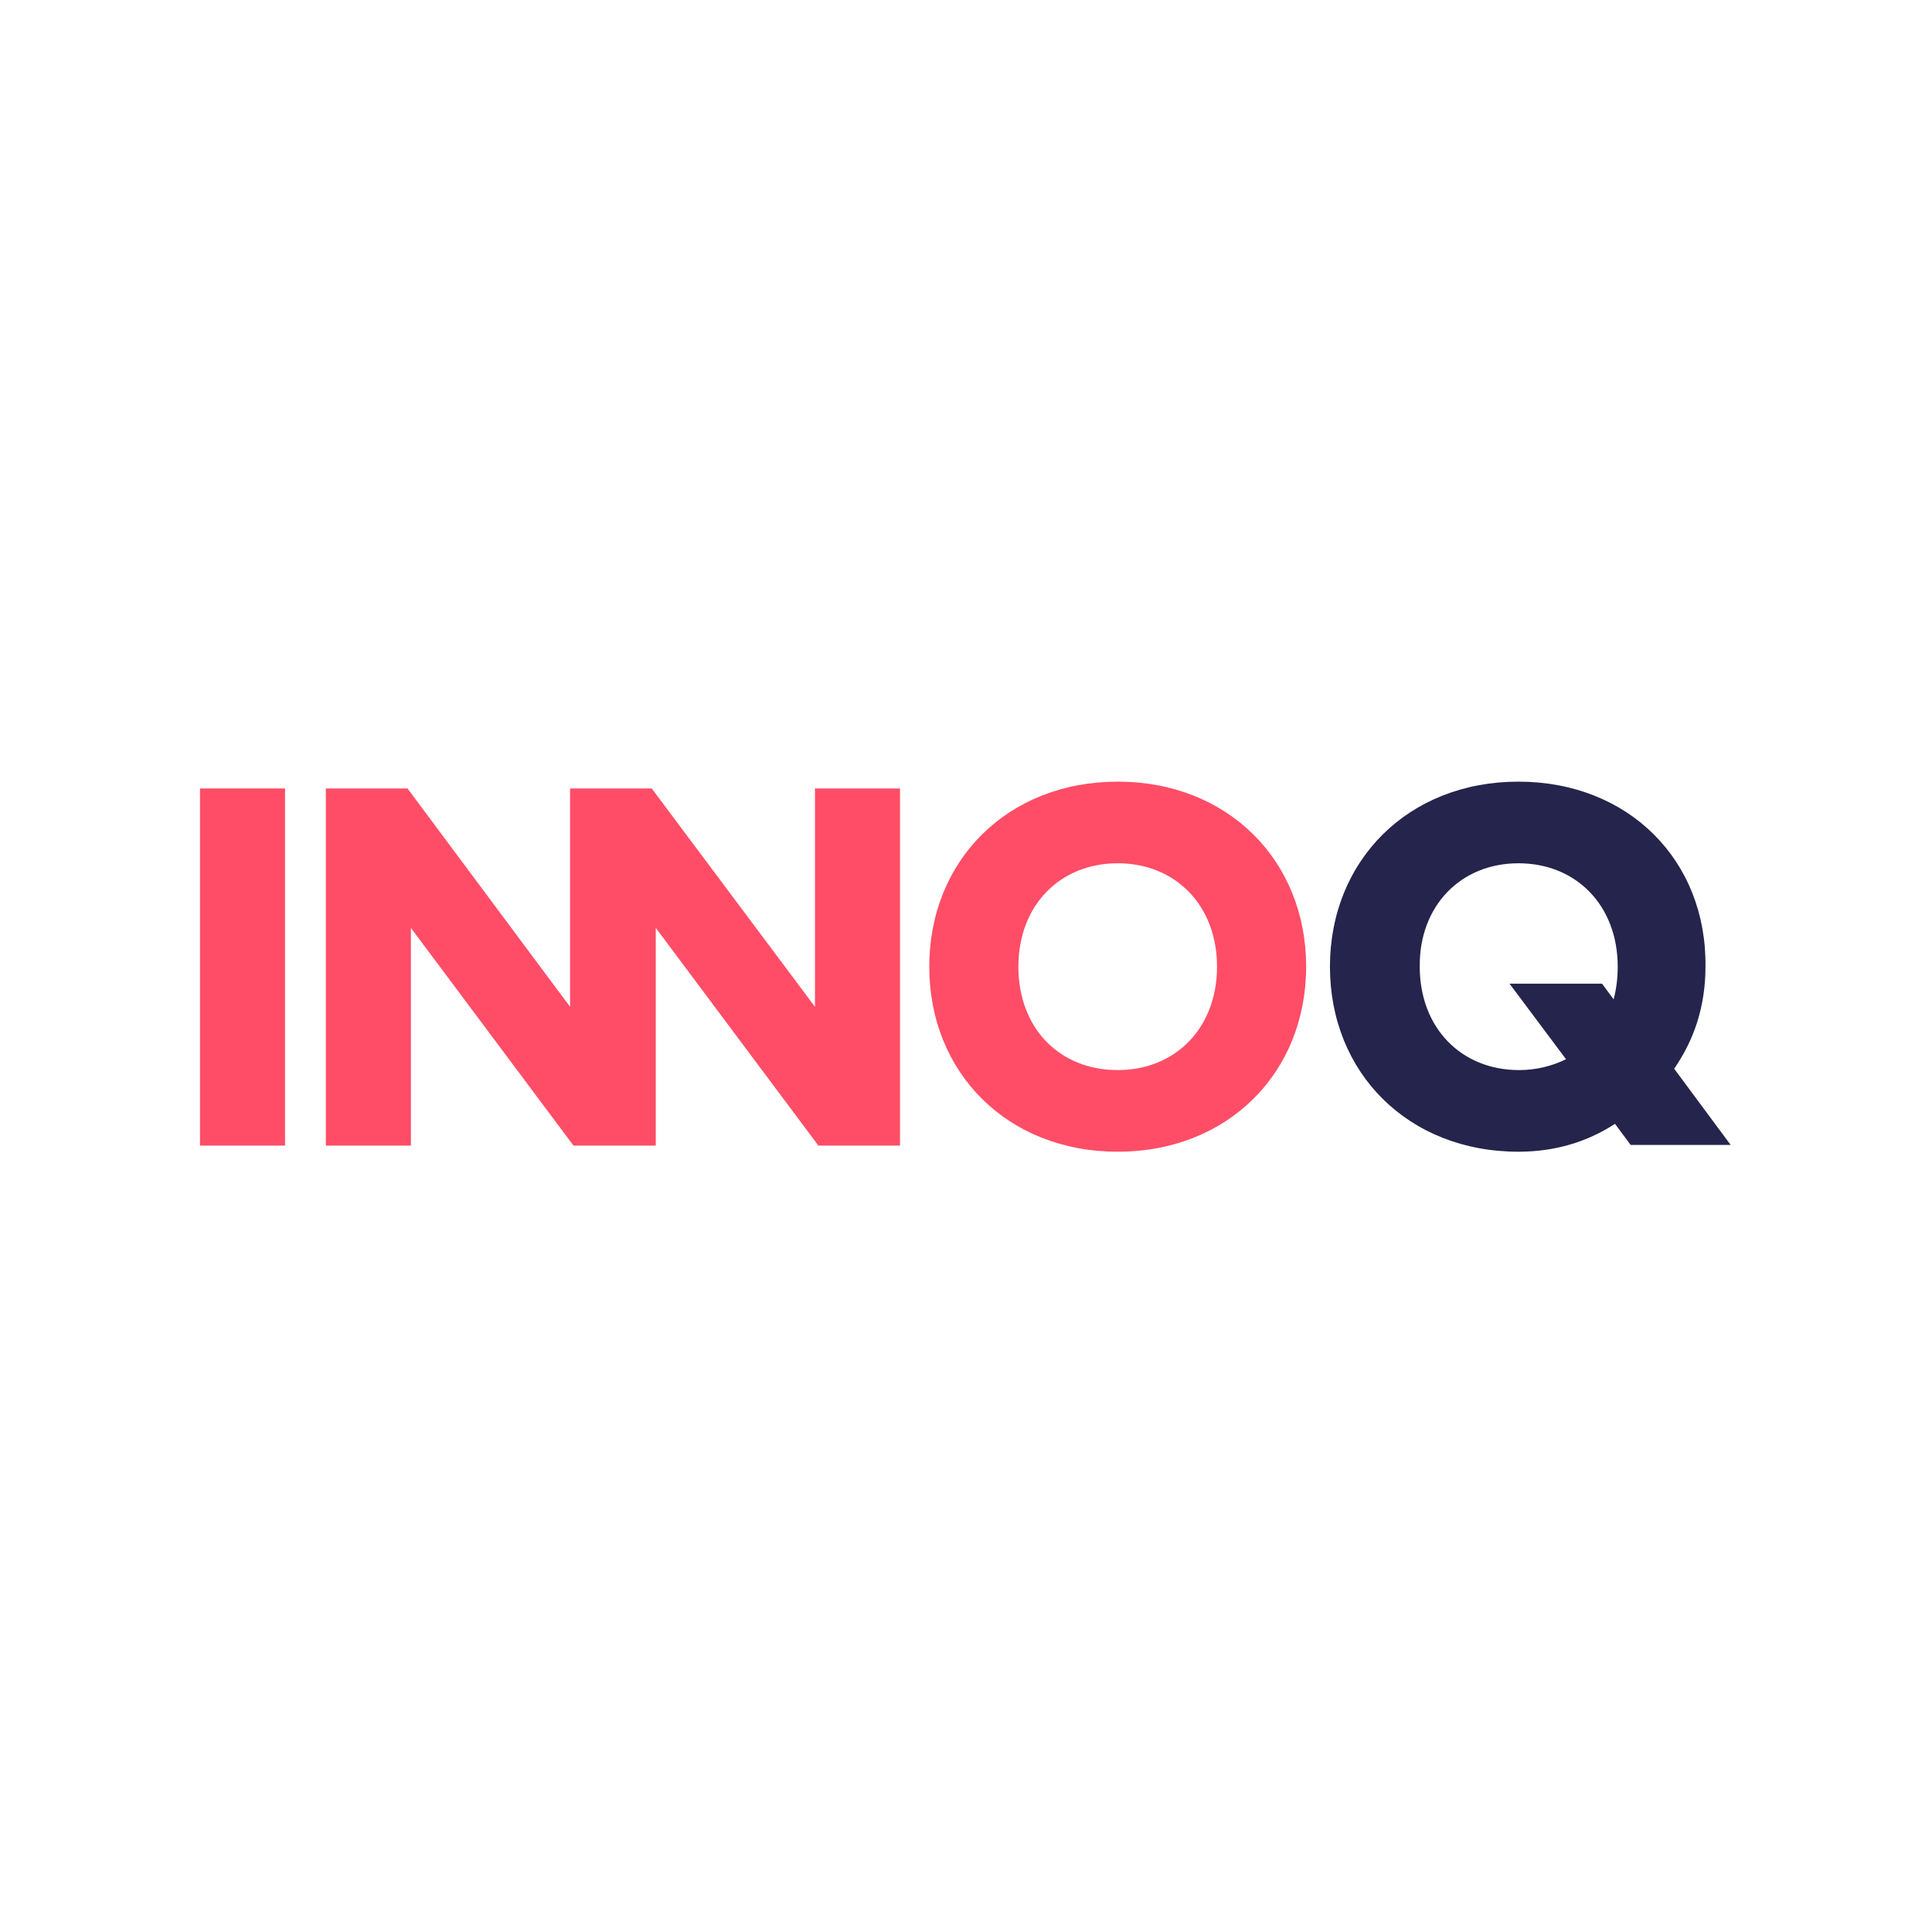
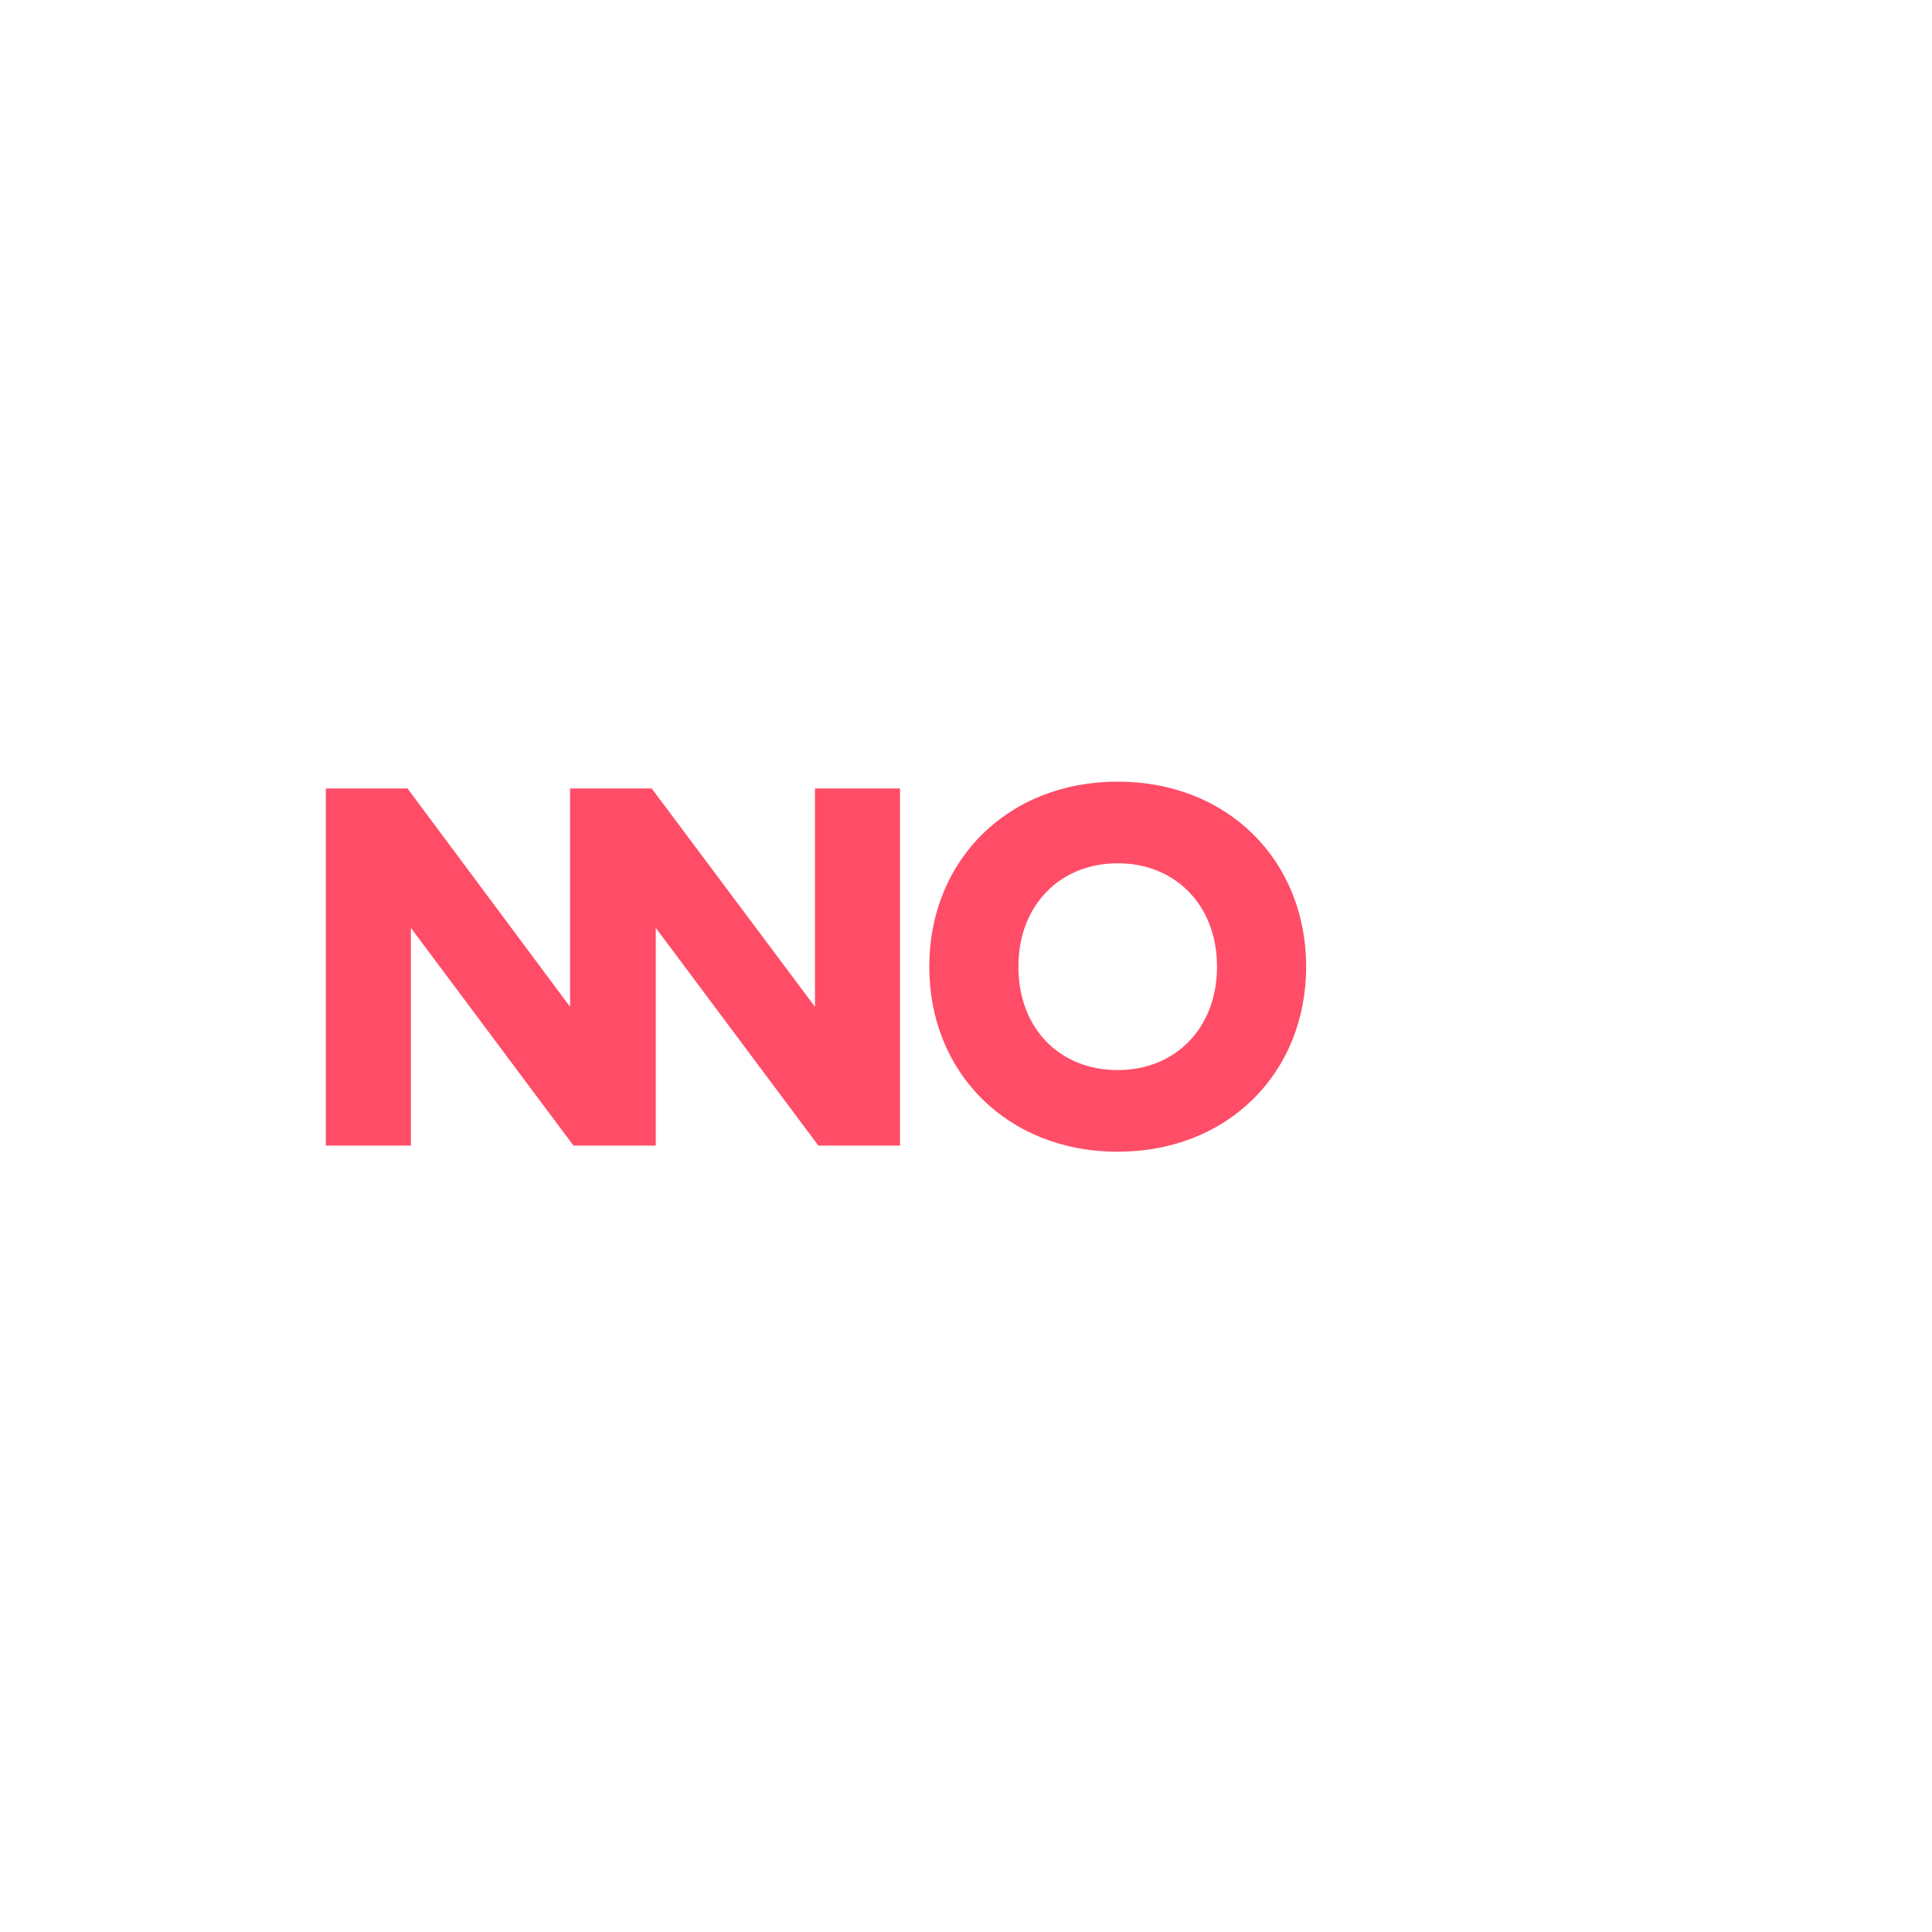
<svg xmlns="http://www.w3.org/2000/svg" height="284" viewBox="0 0 284 284" width="284">
  <g fill="none">
-     <path d="m0 0h284v284h-284z" fill="#fff" />
    <g transform="translate(29 114)">
-       <path d="m.4 1.9h12.5v52.5h-12.5z" fill="#ff4d67" />
      <path d="m103.3 54.4v-52.5h-12.5v32.1l-24-32.1h-5.5-6.5v32.1l-23.9-32.1h-12v52.5h12.5v-32l23.9 32h2.1 7.1 2.9v-32l23.9 32z" fill="#ff4d67" />
      <g transform="translate(107)">
        <path d="m28.3 12.9c8.5 0 14.6 6.2 14.6 15.2s-6.1 15.2-14.6 15.2c-8.6 0-14.6-6.2-14.6-15.2s6.1-15.2 14.6-15.2m0-12c-16.2 0-27.7 11.6-27.7 27.2s11.5 27.2 27.7 27.2 27.7-11.6 27.7-27.2-11.5-27.2-27.7-27.2" fill="#ff4d67" />
-         <path d="m87.2 12.9c8.5 0 14.6 6.2 14.6 15.2 0 1.7-.2 3.3-.6 4.8l-1.7-2.3h-13.6l8.3 11.1c-2 1-4.4 1.6-6.9 1.6-8.5 0-14.6-6.2-14.6-15.2-.1-8.9 6-15.2 14.5-15.2m0-12c-16.2 0-27.7 11.6-27.7 27.2s11.5 27.2 27.7 27.2c5.5 0 10.2-1.5 14.2-4.1l2.3 3.1h14.7l-8.3-11.2c2.9-4.2 4.6-9.1 4.6-15 .2-15.6-11.3-27.2-27.5-27.2" fill="#24244c" />
      </g>
    </g>
  </g>
</svg>